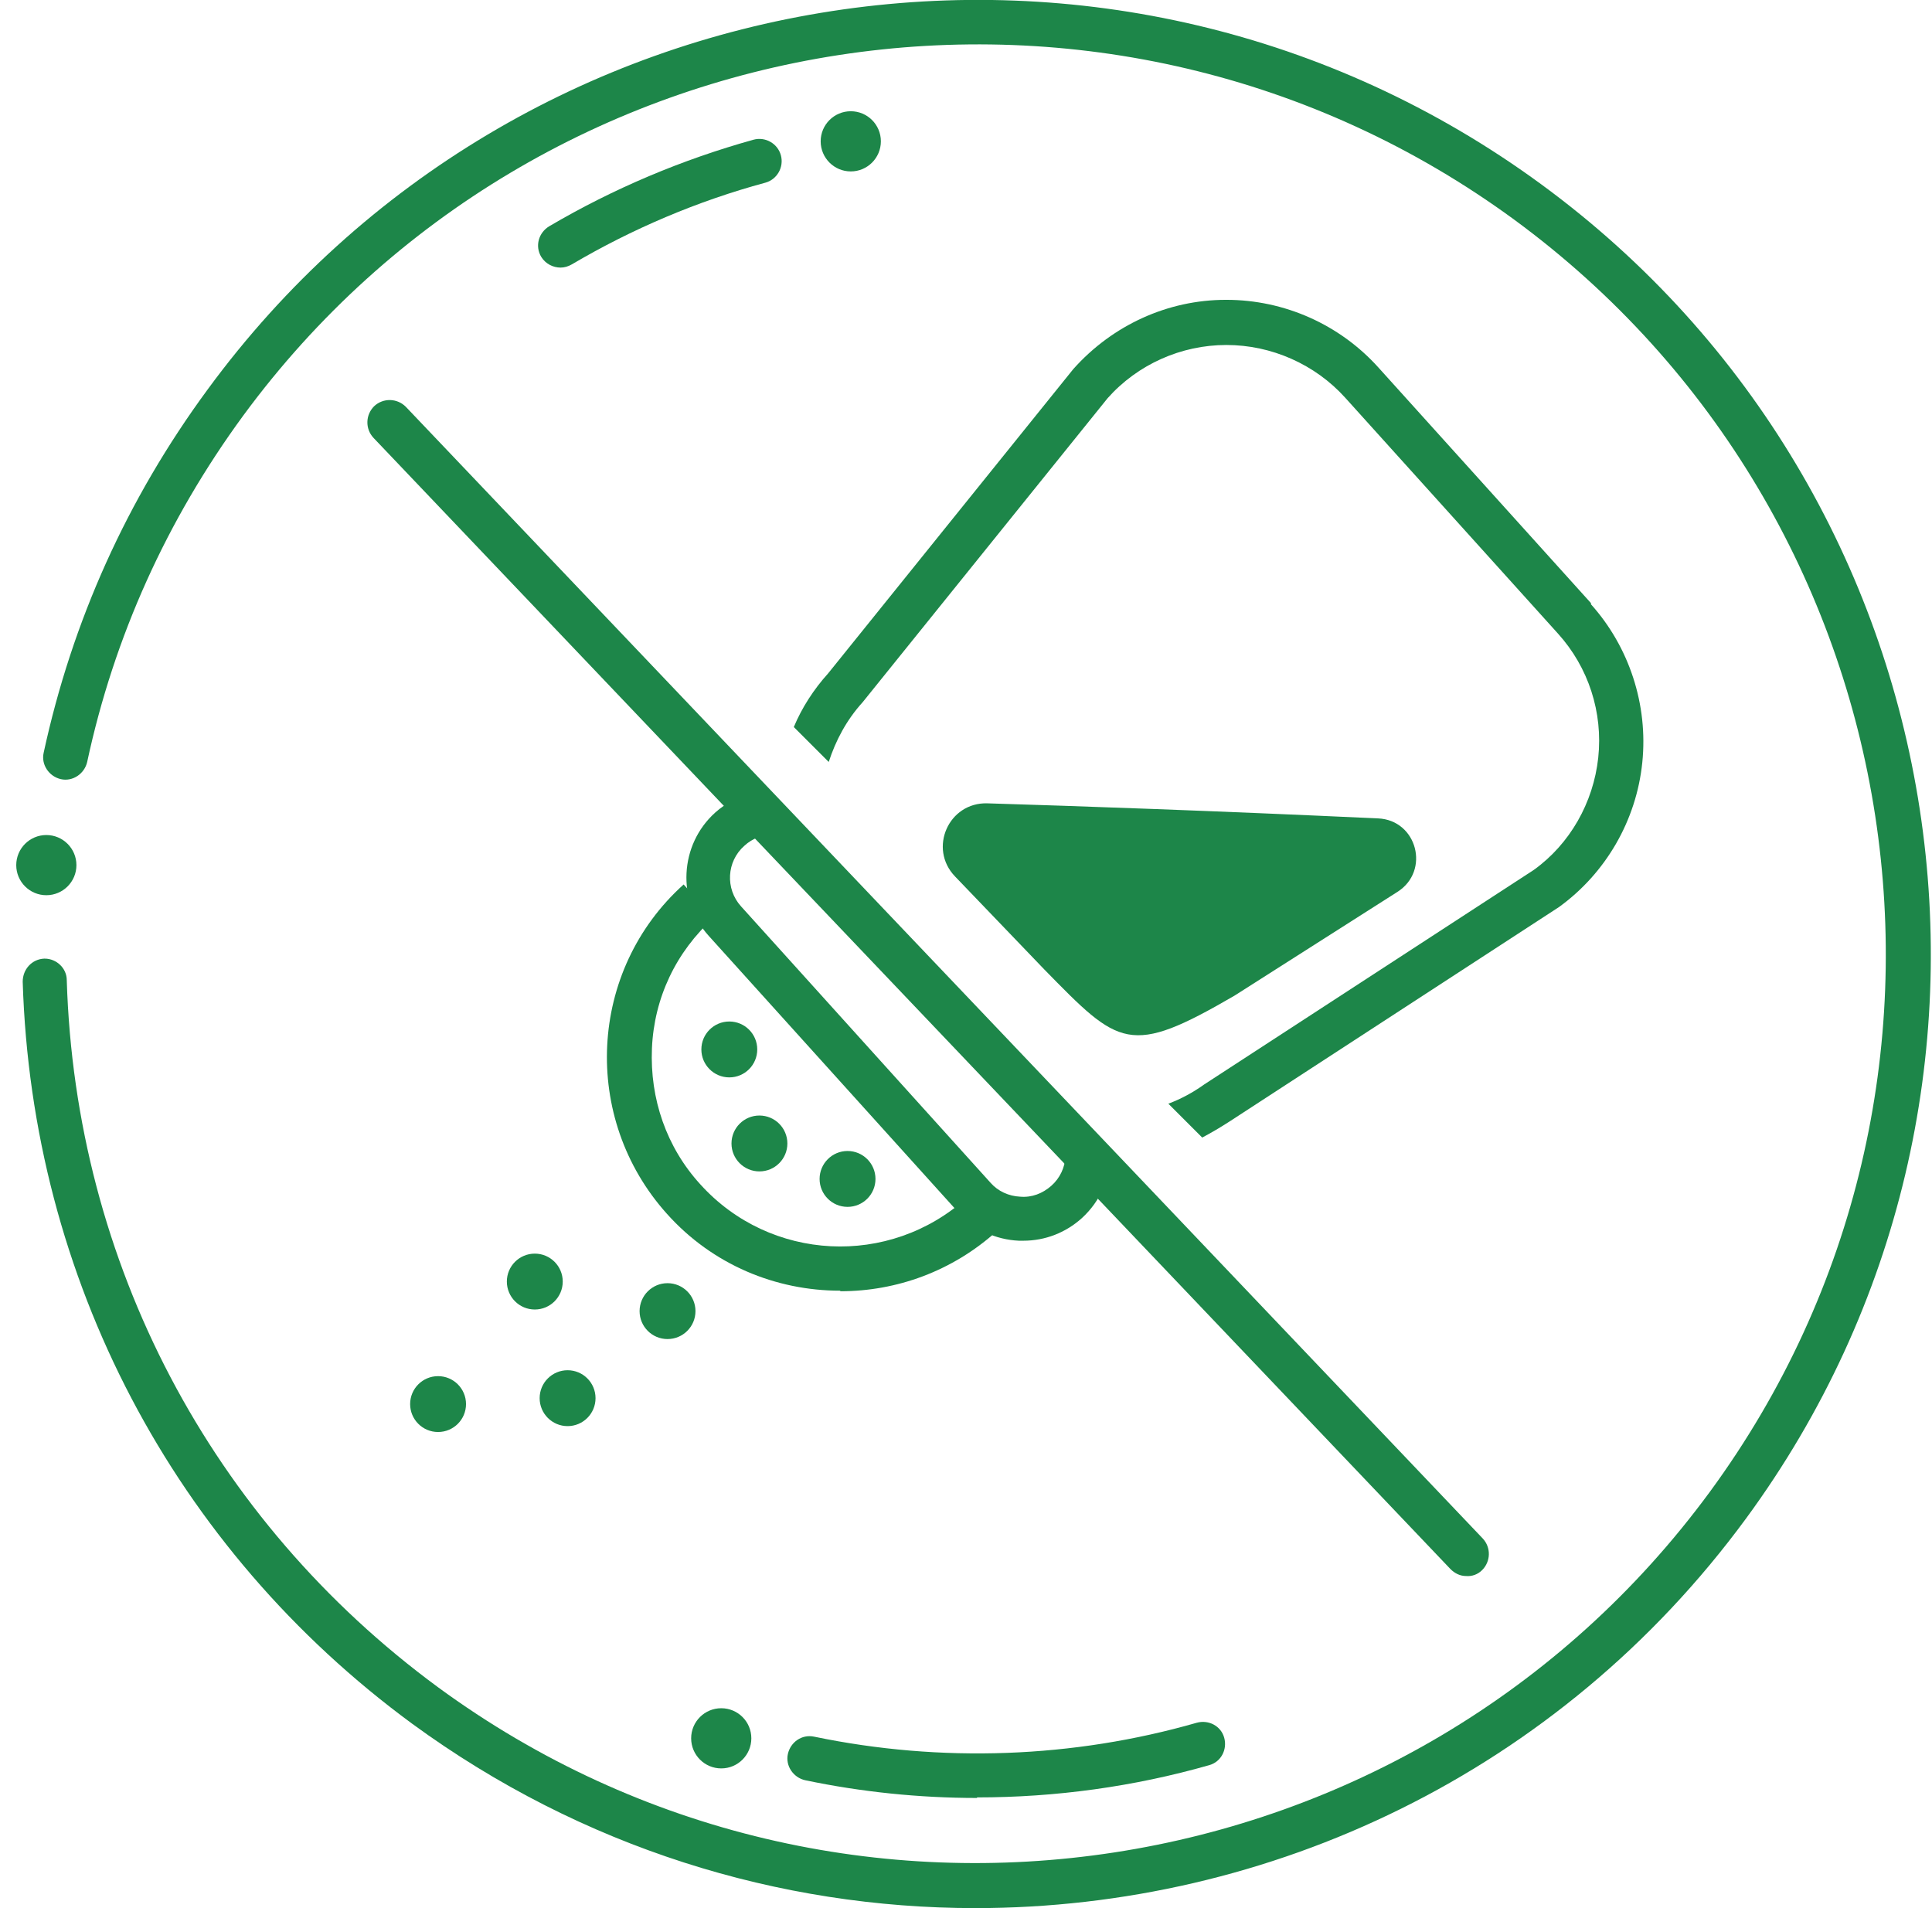
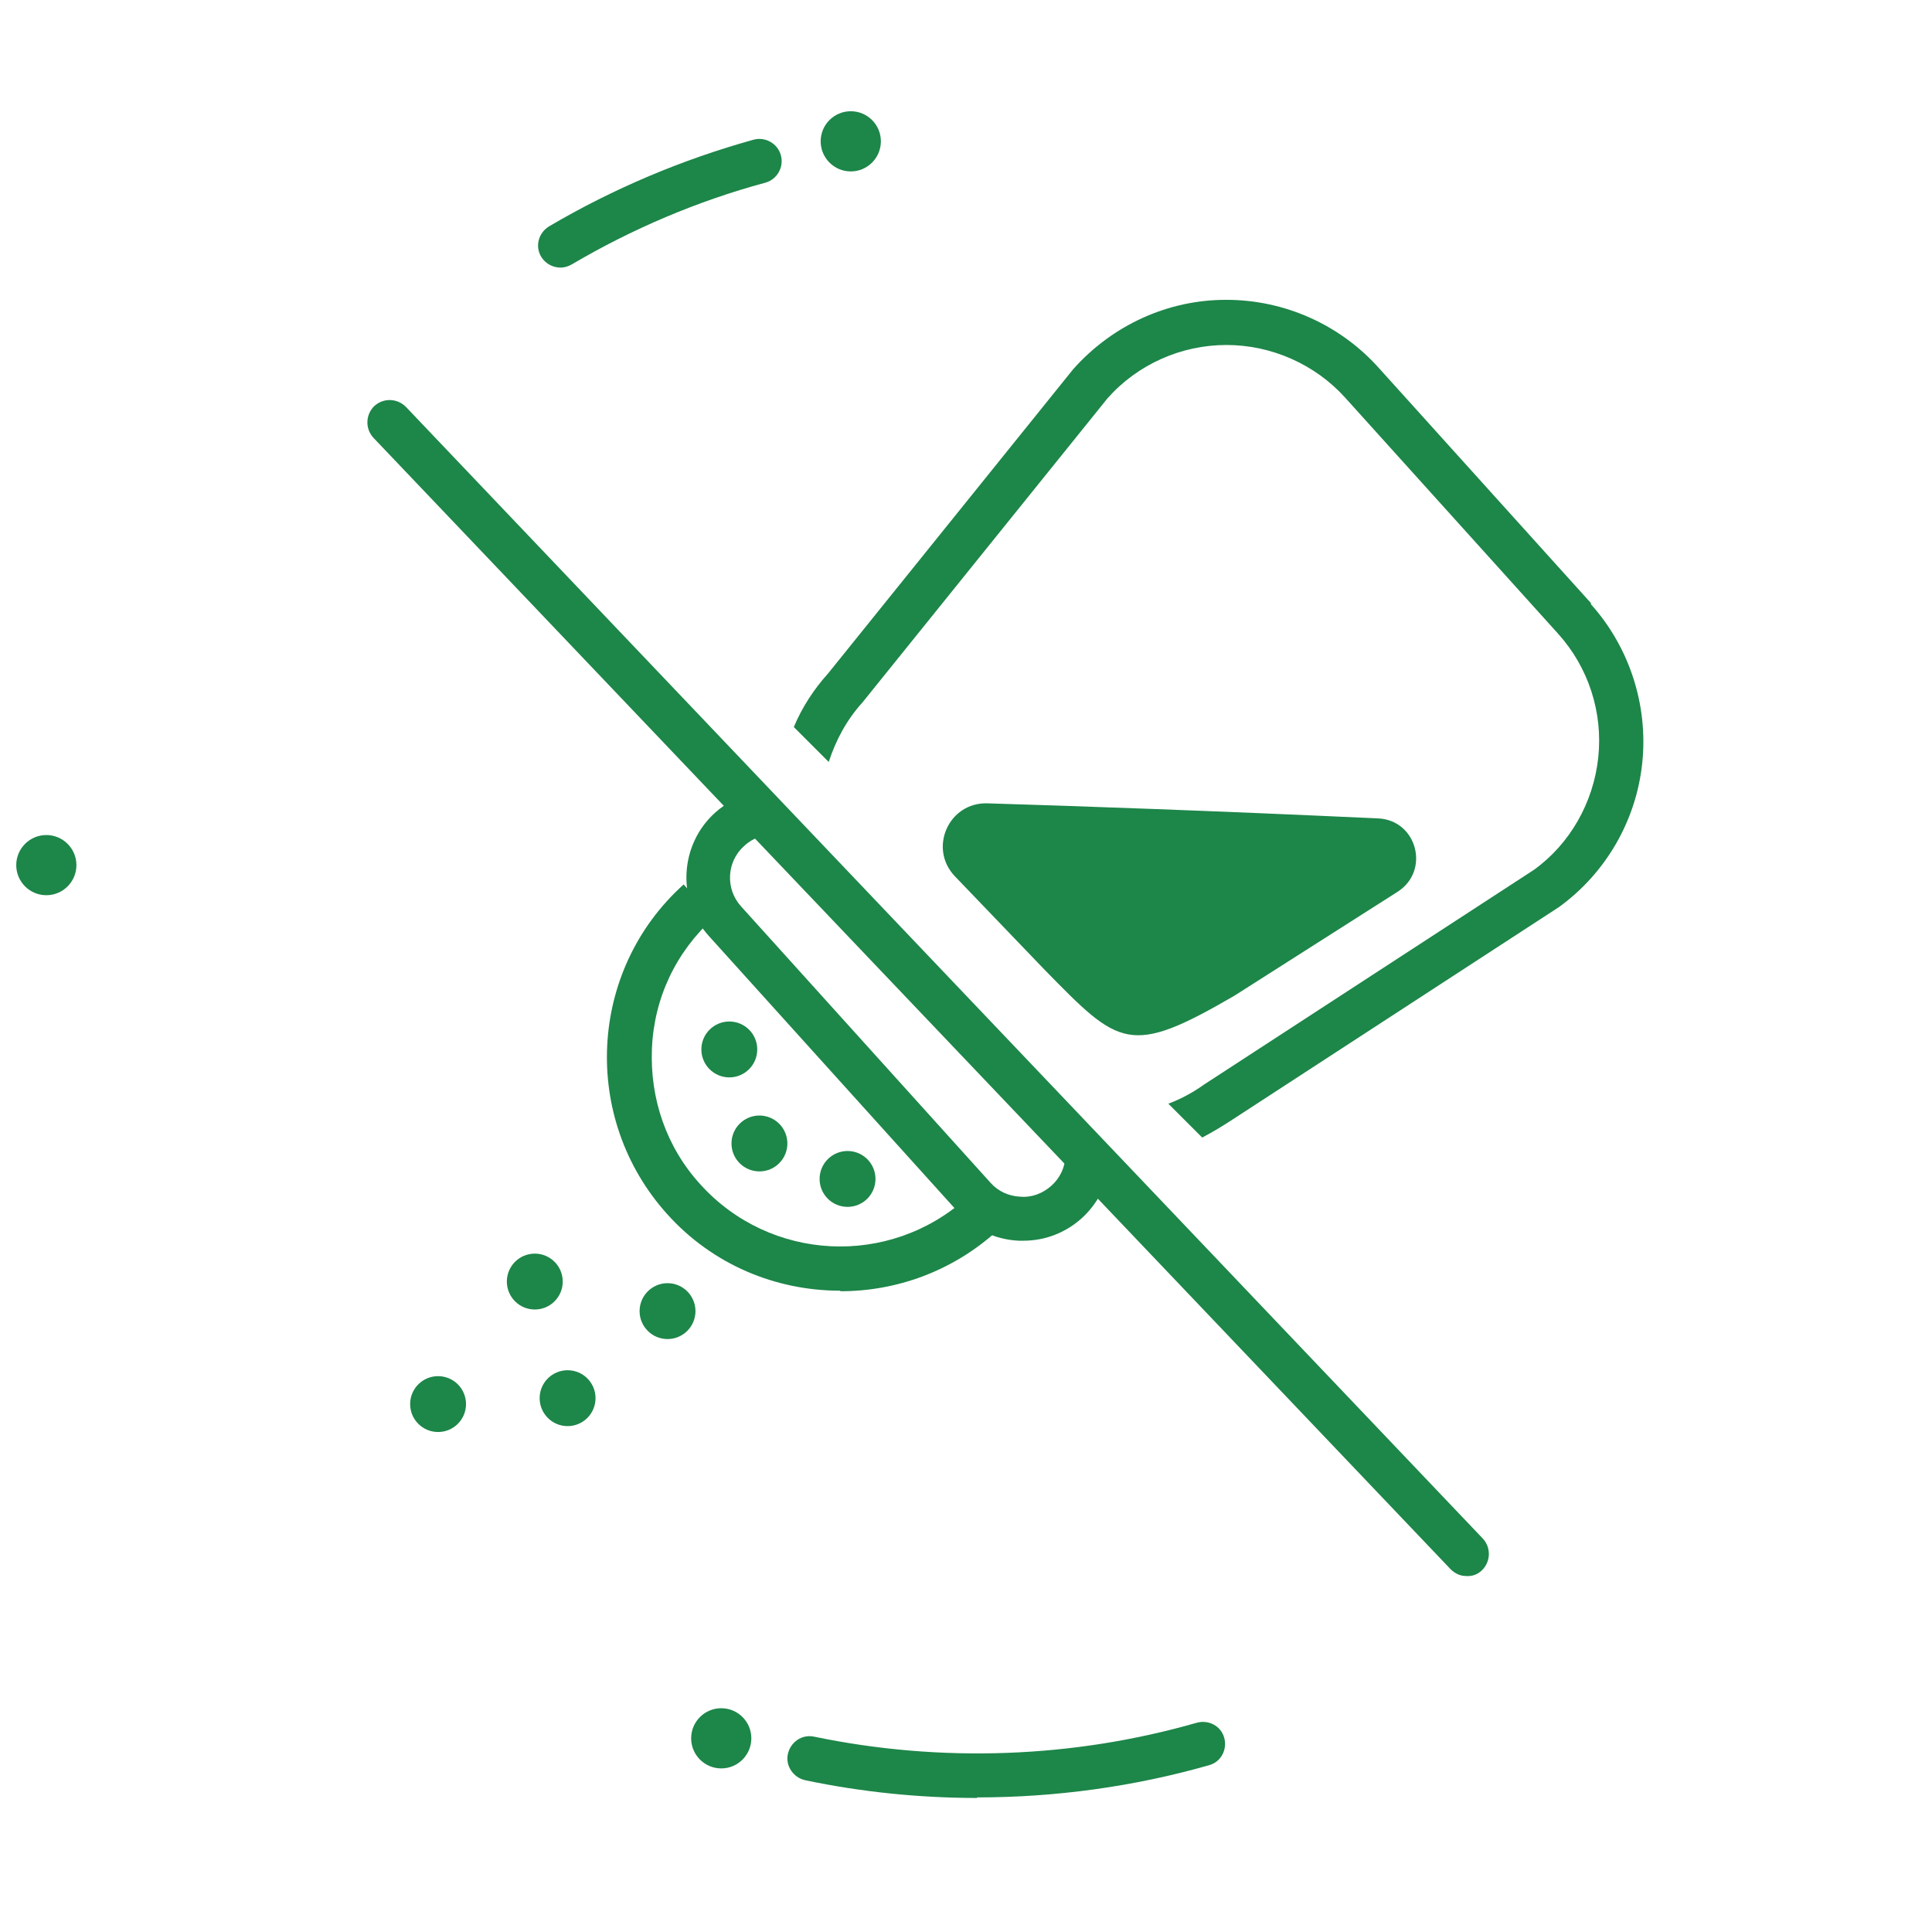
<svg xmlns="http://www.w3.org/2000/svg" fill="none" viewBox="0 0 81 80" height="80" width="81">
  <g clip-path="url(#clip0_56_603)">
-     <path fill="#1D8649" d="M40.895 80C32.672 80 24.404 77.477 17.285 72.273C7.282 64.928 1.335 53.596 0.952 41.16C0.952 40.642 1.335 40.214 1.853 40.192C1.853 40.192 1.853 40.192 1.875 40.192C2.371 40.192 2.799 40.597 2.799 41.093C3.159 52.943 8.837 63.734 18.366 70.741C35.331 83.177 59.234 79.505 71.692 62.54C84.128 45.576 80.456 21.673 63.492 9.215C46.55 -3.199 22.647 0.473 10.188 17.438C6.989 21.808 4.782 26.697 3.655 31.946C3.542 32.442 3.047 32.78 2.551 32.667C2.056 32.554 1.718 32.059 1.83 31.563C3.024 26.044 5.322 20.93 8.702 16.334C21.746 -1.464 46.82 -5.317 64.618 7.728C82.416 20.772 86.269 45.869 73.202 63.667C65.362 74.346 53.219 80 40.895 80Z" />
    <path fill="#1D8649" d="M23.502 11.219C23.187 11.219 22.872 11.062 22.691 10.769C22.421 10.318 22.579 9.755 23.029 9.485C25.71 7.908 28.594 6.691 31.59 5.858C32.086 5.722 32.604 6.015 32.739 6.511C32.874 7.007 32.581 7.525 32.086 7.66C29.247 8.426 26.499 9.597 23.975 11.084C23.818 11.174 23.66 11.219 23.502 11.219Z" />
    <path fill="#1D8649" d="M40.963 75.382C38.553 75.382 36.119 75.134 33.754 74.638C33.258 74.526 32.92 74.03 33.033 73.534C33.146 73.039 33.619 72.701 34.137 72.813C39.454 73.917 44.996 73.715 50.177 72.228C50.673 72.093 51.191 72.363 51.326 72.859C51.462 73.354 51.191 73.872 50.696 74.007C47.542 74.909 44.252 75.359 40.963 75.359V75.382Z" />
    <path fill="#1D8649" d="M30.239 74.143C30.936 74.143 31.5 73.578 31.5 72.881C31.5 72.184 30.936 71.62 30.239 71.62C29.542 71.62 28.977 72.184 28.977 72.881C28.977 73.578 29.542 74.143 30.239 74.143Z" />
    <path fill="#1D8649" d="M35.669 7.187C36.366 7.187 36.931 6.622 36.931 5.925C36.931 5.228 36.366 4.664 35.669 4.664C34.972 4.664 34.407 5.228 34.407 5.925C34.407 6.622 34.972 7.187 35.669 7.187Z" />
    <path fill="#1D8649" d="M1.943 37.533C2.639 37.533 3.204 36.968 3.204 36.272C3.204 35.575 2.639 35.01 1.943 35.01C1.246 35.01 0.681 35.575 0.681 36.272C0.681 36.968 1.246 37.533 1.943 37.533Z" />
    <path fill="#1D8649" d="M57.769 34.312C59.414 34.379 59.977 36.52 58.581 37.398L51.754 41.746C47.339 44.315 46.933 43.864 43.779 40.642L40.039 36.745C38.913 35.573 39.769 33.636 41.391 33.681C45.131 33.794 50.943 33.996 57.747 34.312H57.769Z" />
    <path fill="#1D8649" d="M35.218 54.114C32.537 54.114 29.878 53.033 27.963 50.893C24.359 46.883 24.652 40.687 28.662 37.083L29.924 38.479C28.346 39.899 27.423 41.836 27.333 43.954C27.243 46.072 27.941 48.099 29.36 49.654C32.289 52.898 37.29 53.146 40.535 50.217L41.796 51.614C39.926 53.303 37.583 54.137 35.24 54.137L35.218 54.114Z" />
    <path fill="#1D8649" d="M30.577 45.171C31.224 45.171 31.748 44.646 31.748 43.999C31.748 43.352 31.224 42.828 30.577 42.828C29.93 42.828 29.405 43.352 29.405 43.999C29.405 44.646 29.93 45.171 30.577 45.171Z" />
    <path fill="#1D8649" d="M18.366 60.039C19.013 60.039 19.538 59.515 19.538 58.868C19.538 58.221 19.013 57.697 18.366 57.697C17.719 57.697 17.195 58.221 17.195 58.868C17.195 59.515 17.719 60.039 18.366 60.039Z" />
    <path fill="#1D8649" d="M31.839 49.113C32.486 49.113 33.011 48.589 33.011 47.942C33.011 47.295 32.486 46.77 31.839 46.77C31.192 46.77 30.668 47.295 30.668 47.942C30.668 48.589 31.192 49.113 31.839 49.113Z" />
    <path fill="#1D8649" d="M23.797 59.792C24.444 59.792 24.968 59.267 24.968 58.62C24.968 57.973 24.444 57.449 23.797 57.449C23.149 57.449 22.625 57.973 22.625 58.62C22.625 59.267 23.149 59.792 23.797 59.792Z" />
    <path fill="#1D8649" d="M22.422 54.903C23.069 54.903 23.593 54.378 23.593 53.731C23.593 53.084 23.069 52.56 22.422 52.56C21.774 52.56 21.25 53.084 21.25 53.731C21.25 54.378 21.774 54.903 22.422 54.903Z" />
    <path fill="#1D8649" d="M35.534 50.6C36.181 50.6 36.705 50.076 36.705 49.429C36.705 48.782 36.181 48.257 35.534 48.257C34.887 48.257 34.362 48.782 34.362 49.429C34.362 50.076 34.887 50.6 35.534 50.6Z" />
    <path fill="#1D8649" d="M27.986 56.142C28.633 56.142 29.158 55.618 29.158 54.971C29.158 54.324 28.633 53.799 27.986 53.799C27.339 53.799 26.815 54.324 26.815 54.971C26.815 55.618 27.339 56.142 27.986 56.142Z" />
    <path fill="#1D8649" d="M66.714 25.3L57.792 15.41C56.17 13.607 53.85 12.571 51.416 12.571H51.394C48.961 12.571 46.64 13.63 44.996 15.477L34.723 28.229C34.114 28.905 33.619 29.671 33.281 30.482L34.745 31.946C35.038 31.045 35.489 30.189 36.164 29.445L46.438 16.694C47.699 15.275 49.524 14.464 51.416 14.464C53.309 14.464 55.134 15.275 56.395 16.671L65.317 26.562C66.601 27.981 67.209 29.873 67.007 31.766C66.804 33.658 65.812 35.393 64.303 36.474L50.493 45.463C50.02 45.801 49.524 46.072 48.983 46.274L50.403 47.694C50.786 47.491 51.169 47.266 51.552 47.018L65.362 38.029C67.322 36.609 68.606 34.402 68.854 31.968C69.102 29.558 68.313 27.125 66.691 25.323L66.714 25.3Z" />
    <path fill="#1D8649" d="M34.294 36.204L44.207 47.175C44.883 47.919 44.815 49.068 44.072 49.721C43.711 50.036 43.261 50.217 42.765 50.172C42.292 50.149 41.841 49.946 41.526 49.586L31.073 38.006C30.397 37.263 30.464 36.114 31.208 35.46C31.546 35.145 31.996 34.987 32.424 34.987C32.762 34.987 33.123 35.1 33.416 35.28L32.65 34.514C32.65 34.514 32.605 34.514 32.605 34.537C32.605 34.514 32.605 34.492 32.605 34.447L31.433 33.275C30.915 33.433 30.419 33.681 29.991 34.063C28.482 35.415 28.369 37.758 29.721 39.245L40.174 50.825C40.828 51.546 41.729 51.974 42.72 52.019C42.788 52.019 42.855 52.019 42.9 52.019C43.824 52.019 44.68 51.681 45.356 51.073C46.144 50.352 46.55 49.383 46.55 48.392L34.317 36.159L34.294 36.204Z" />
    <path fill="#1D8649" d="M61.463 66.077C61.215 66.077 60.99 65.965 60.81 65.784L15.662 18.361C15.302 17.978 15.324 17.392 15.685 17.032C16.068 16.672 16.653 16.694 17.014 17.055L62.162 64.5C62.522 64.883 62.5 65.469 62.139 65.829C61.959 66.01 61.711 66.1 61.463 66.077Z" />
  </g>
  <defs>
    <clipPath id="clip0_56_603">
      <rect transform="translate(0.68)" fill="white" height="80" width="80.27" />
    </clipPath>
  </defs>
</svg>